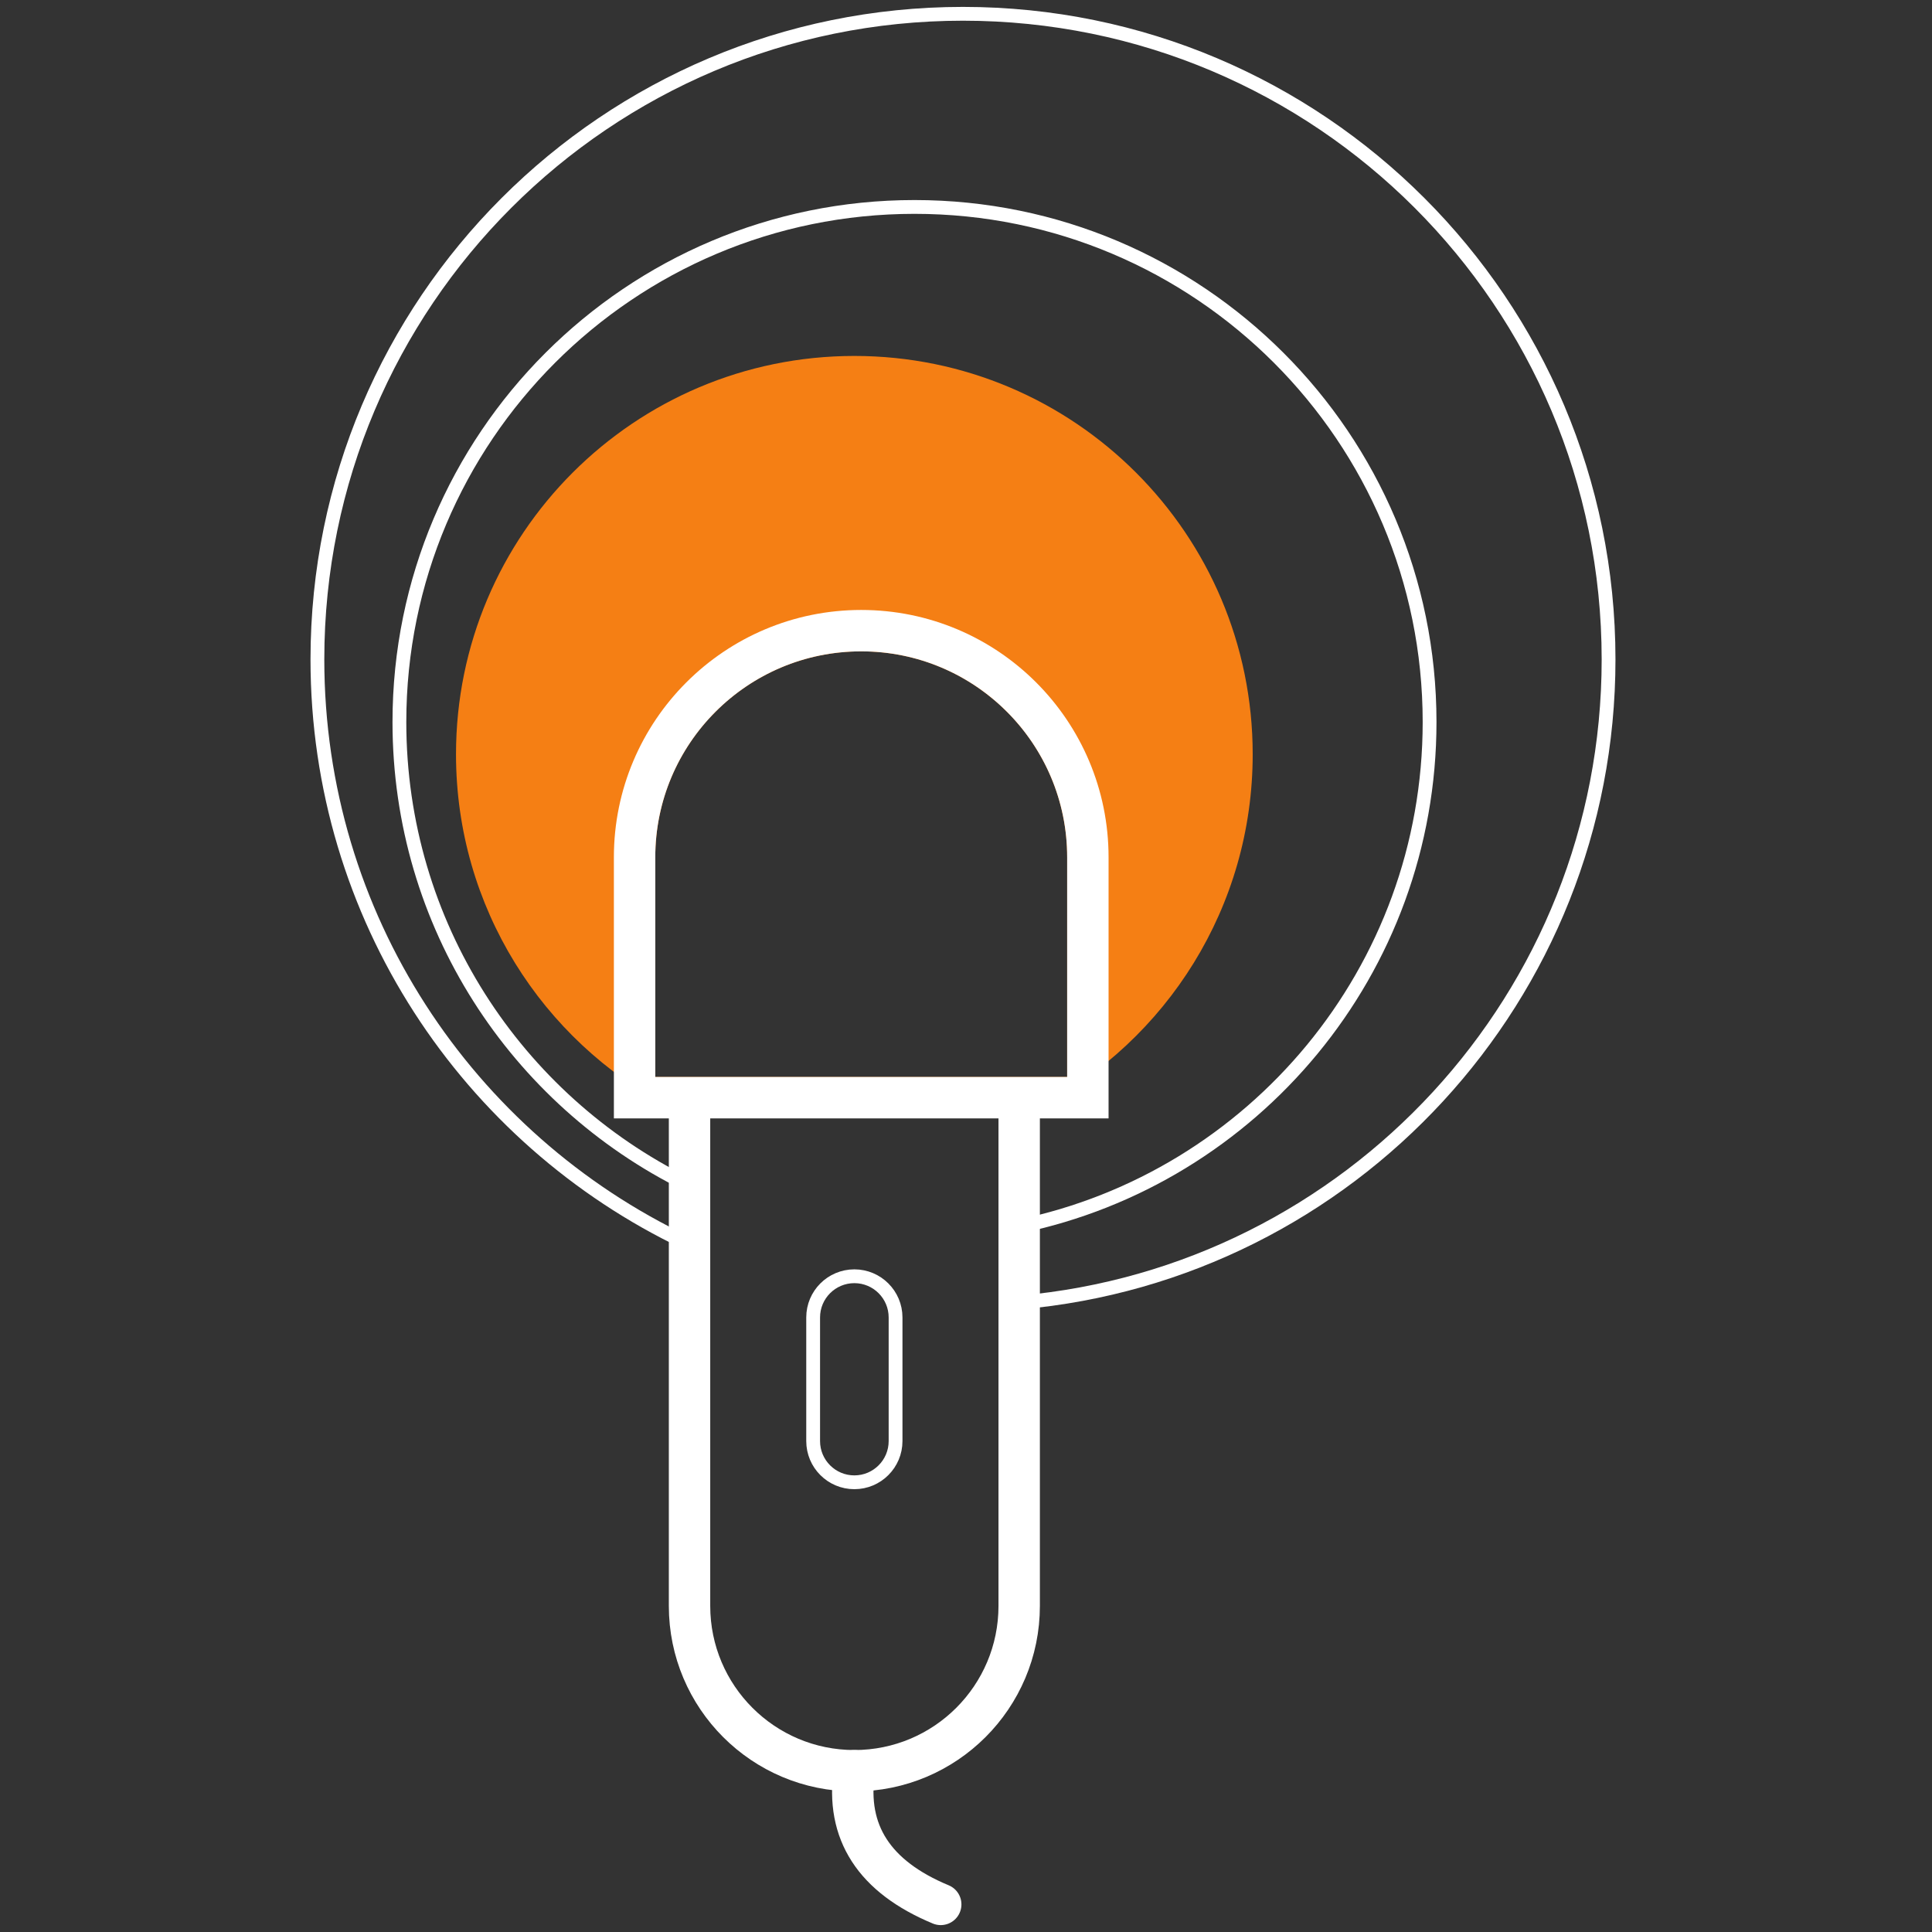
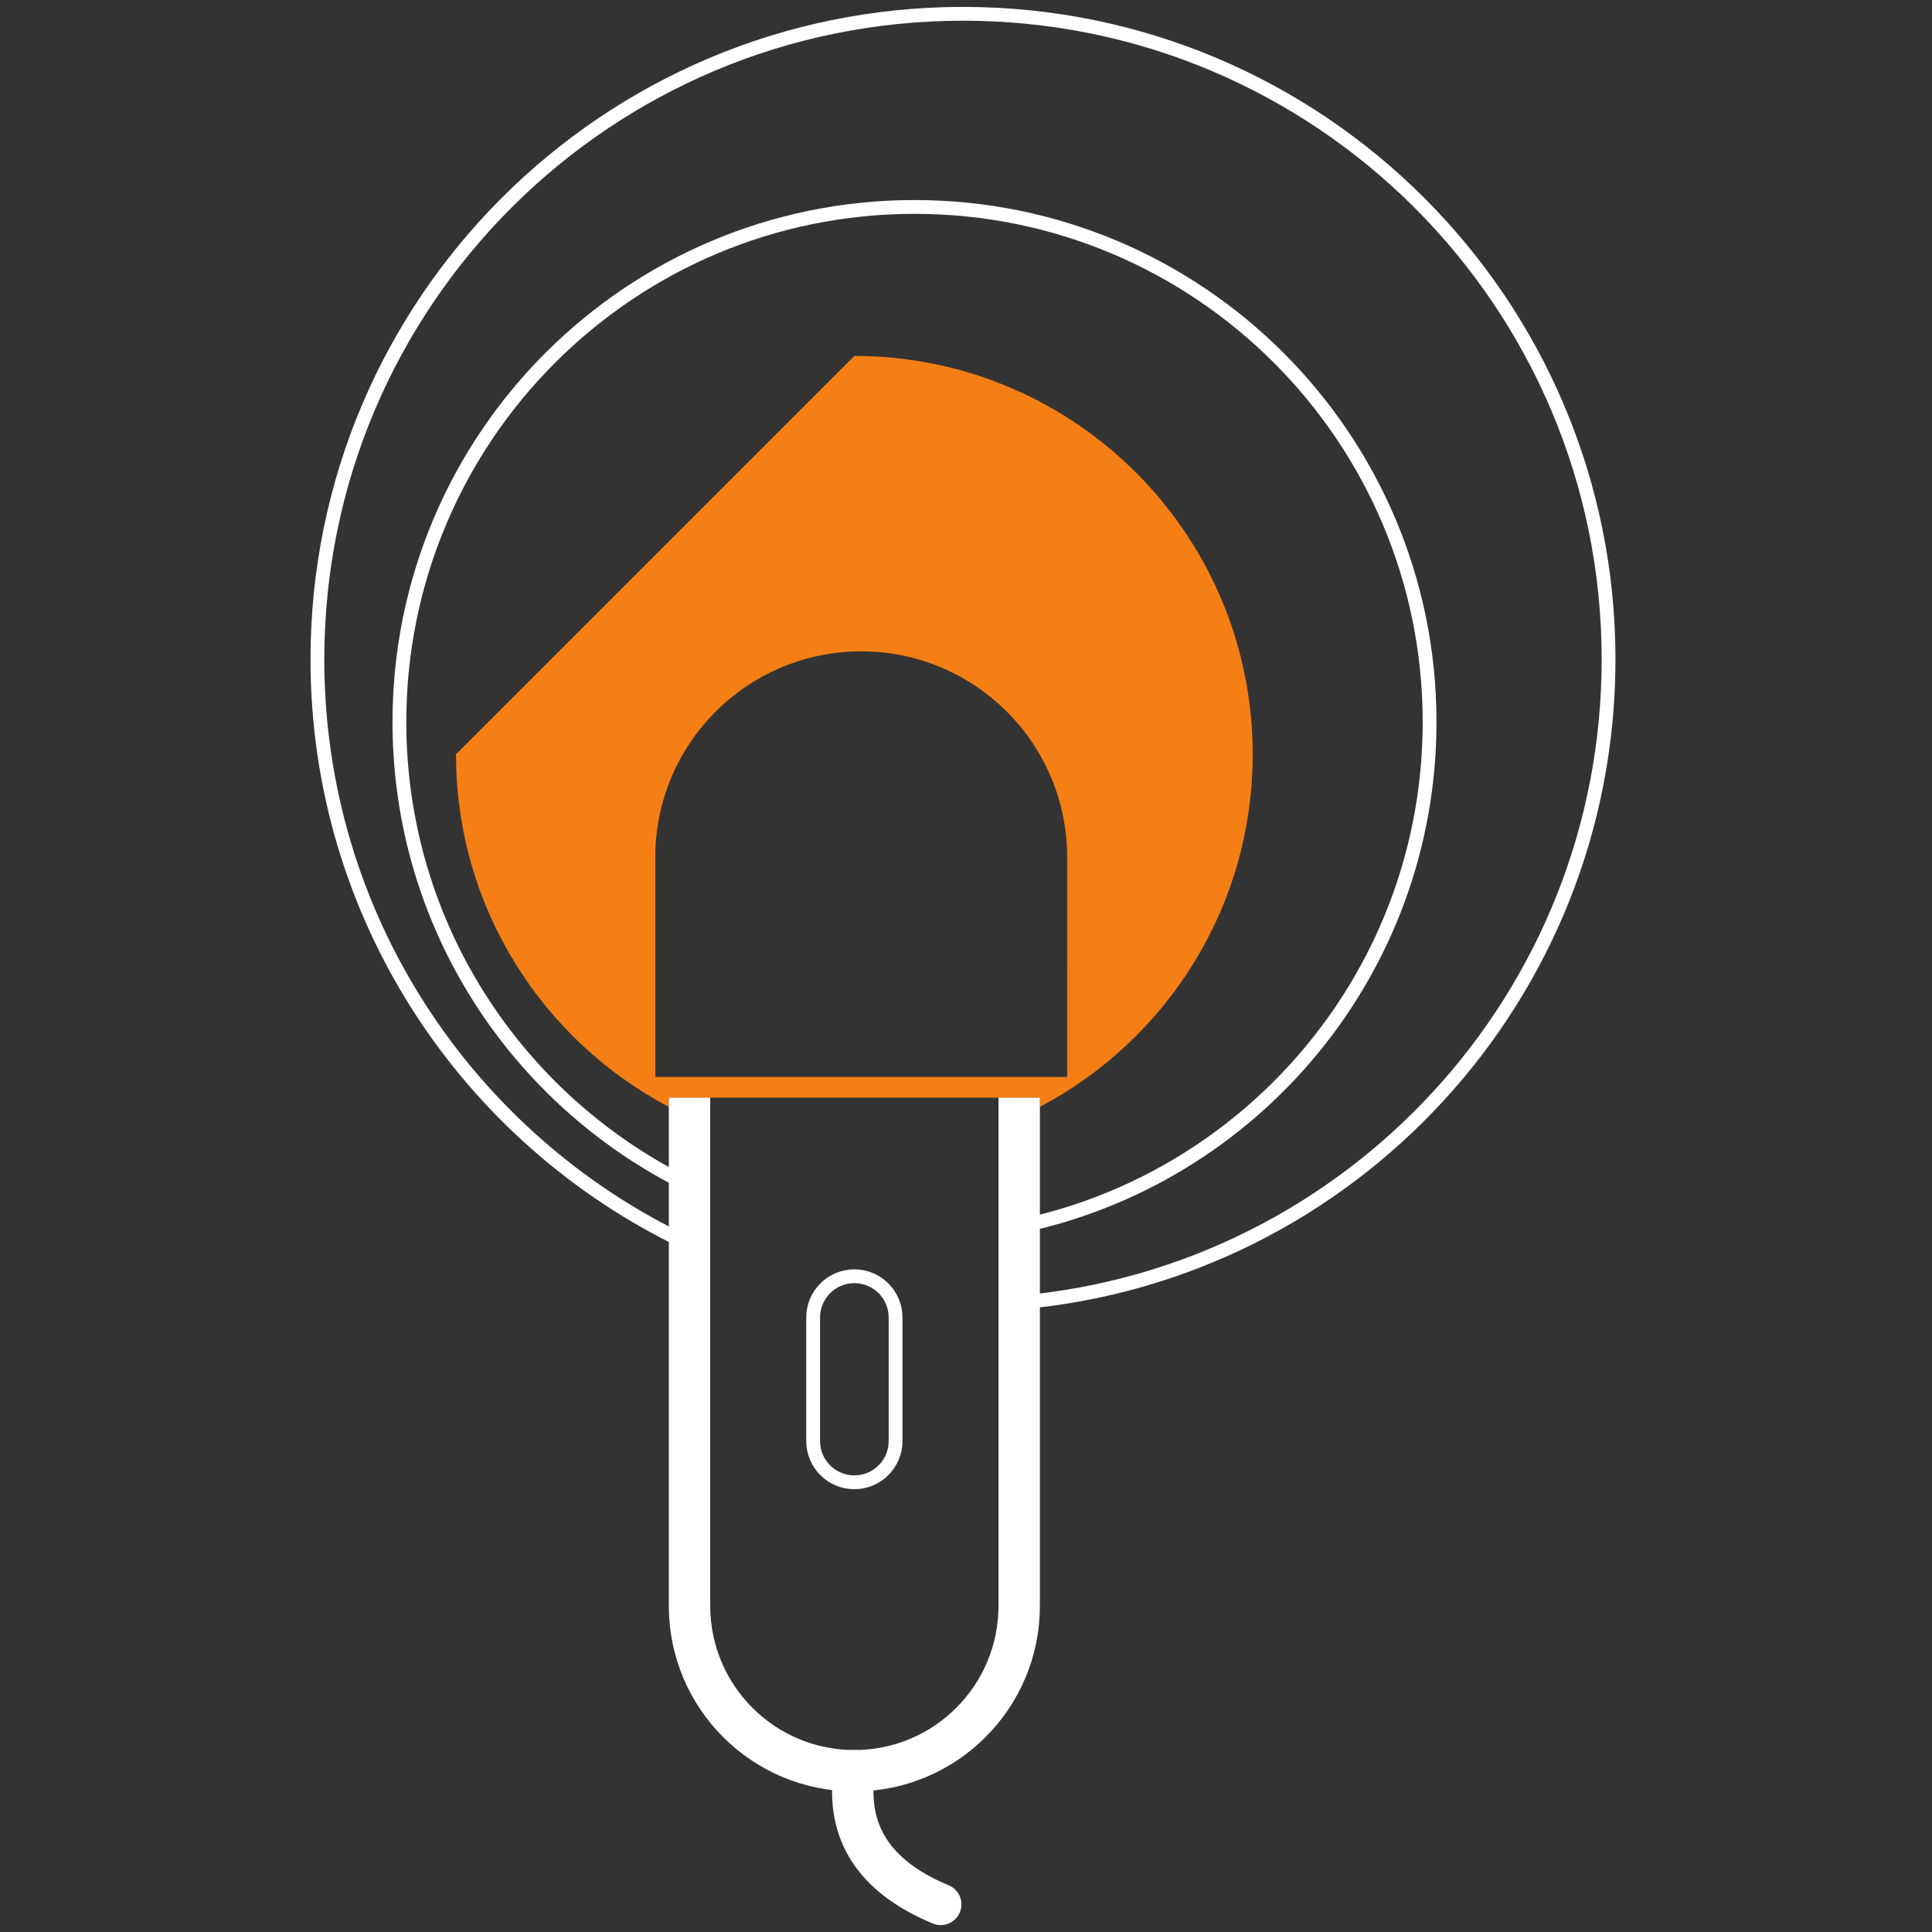
<svg xmlns="http://www.w3.org/2000/svg" width="140px" height="140px" viewBox="0 0 140 140" version="1.1">
  <rect x="0" y="0" width="140" height="140" fill="#333333" stroke="none" />
  <title>icons/polieren-light</title>
  <g id="icons/polieren-light" stroke="none" stroke-width="1" fill="none" fill-rule="evenodd">
    <path d="M73.937,94.381 C97.827,92.278 116.563,72.218 116.563,47.782 C116.563,21.945 95.618,1 69.782,1 C43.945,1 23,21.945 23,47.782 C23,66.428 33.91,82.527 49.694,90.043" id="Path" stroke="#FFFFFF" />
    <path d="M73.863,88.874 C90.835,85.365 103.593,70.333 103.593,52.321 C103.593,31.707 86.882,14.996 66.268,14.996 C45.653,14.996 28.942,31.707 28.942,52.321 C28.942,67.003 37.419,79.705 49.745,85.8" id="Path" stroke="#FFFFFF" />
-     <path d="M61.91,25.793 C77.852,25.793 90.775,38.716 90.775,54.658 C90.775,65.745 84.524,75.372 75.355,80.208 L75.354,79.542 L48.466,79.542 L48.465,80.208 C39.295,75.373 33.044,65.745 33.044,54.658 C33.044,38.716 45.968,25.793 61.91,25.793 Z M62.407,47.2 C54.166,47.2 47.484,53.881 47.484,62.123 L47.484,78.042 L77.33,78.042 L77.331,62.123 C77.331,53.987 70.82,47.372 62.724,47.203 L62.407,47.2 Z" id="Combined-Shape" fill="#F57F14" />
+     <path d="M61.91,25.793 C77.852,25.793 90.775,38.716 90.775,54.658 C90.775,65.745 84.524,75.372 75.355,80.208 L75.354,79.542 L48.466,79.542 L48.465,80.208 C39.295,75.373 33.044,65.745 33.044,54.658 Z M62.407,47.2 C54.166,47.2 47.484,53.881 47.484,62.123 L47.484,78.042 L77.33,78.042 L77.331,62.123 C77.331,53.987 70.82,47.372 62.724,47.203 L62.407,47.2 Z" id="Combined-Shape" fill="#F57F14" />
    <path d="M73.854,79.542 L73.854,116.37 C73.854,122.967 68.506,128.314 61.91,128.314 C55.313,128.314 49.966,122.967 49.966,116.37 L49.966,79.542" id="Path" stroke="#FFFFFF" stroke-width="3" />
-     <path d="M62.407,45.7 C71.478,45.7 78.831,53.053 78.831,62.123 L78.831,79.542 L45.984,79.542 L45.984,62.123 C45.984,53.053 53.337,45.7 62.407,45.7 Z" id="Rectangle" stroke="#FFFFFF" stroke-width="3" />
    <path d="M61.91,92.482 C63.559,92.482 64.896,93.819 64.896,95.468 L64.896,104.426 C64.896,106.075 63.559,107.412 61.91,107.412 C60.261,107.412 58.924,106.075 58.924,104.426 L58.924,95.468 C58.924,93.819 60.261,92.482 61.91,92.482 Z" id="Rectangle" stroke="#FFFFFF" />
    <path d="M61.91,128.314 C61.261,132.768 63.347,135.997 68.169,138" id="Path-6" stroke="#FFFFFF" stroke-width="3" stroke-linecap="round" />
  </g>
</svg>